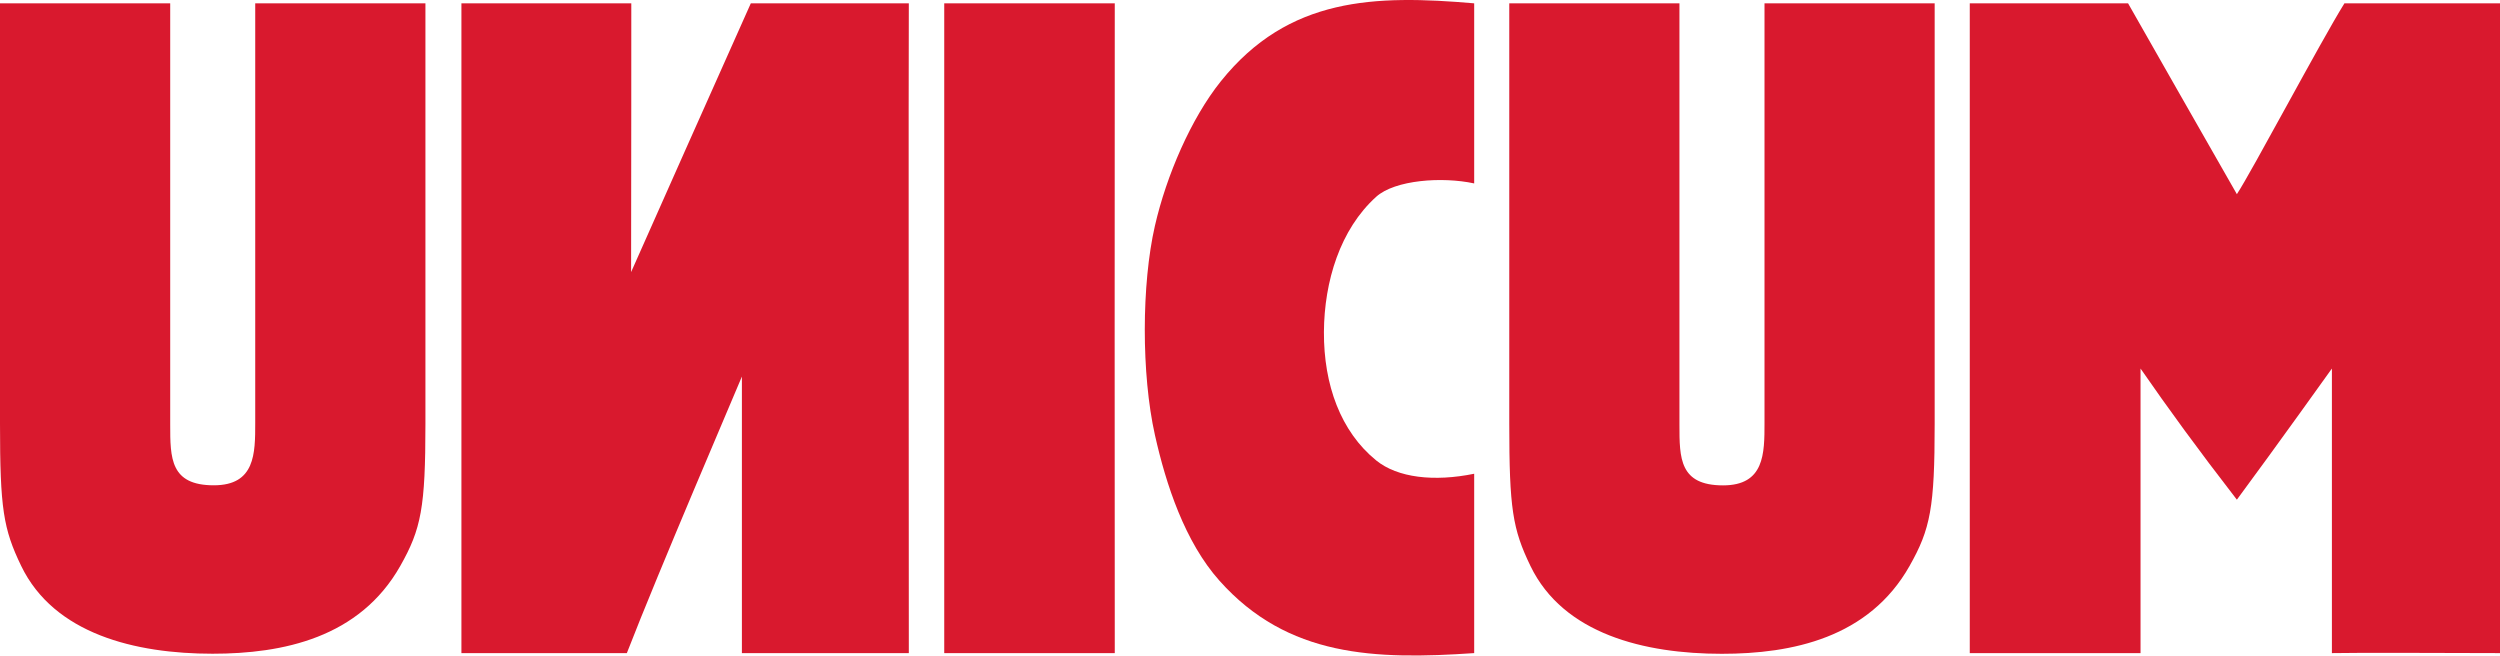
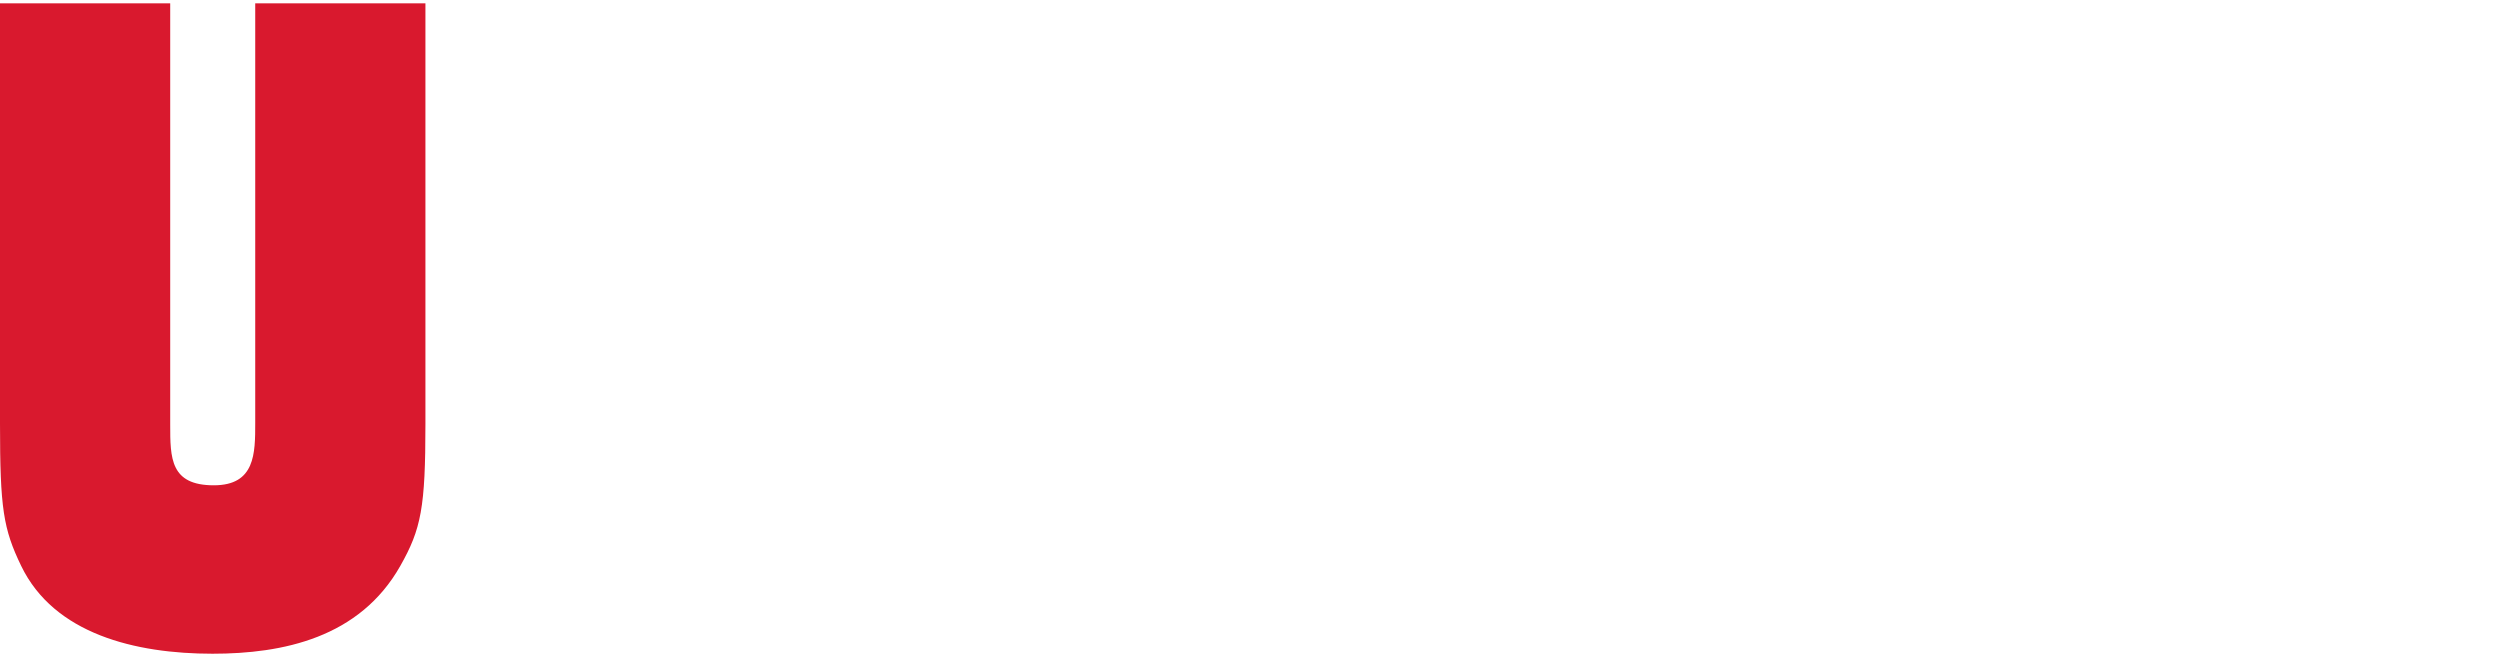
<svg xmlns="http://www.w3.org/2000/svg" xmlns:ns1="http://sodipodi.sourceforge.net/DTD/sodipodi-0.dtd" xmlns:ns2="http://www.inkscape.org/namespaces/inkscape" width="400pt" height="104.883pt" viewBox="0 0 400 104.883" version="1.2" id="svg829" ns1:docname="UNICUM Logo 11.2019.svg" ns2:version="1.1.1 (3bf5ae0d25, 2021-09-20)">
  <ns1:namedview id="namedview831" pagecolor="#ffffff" bordercolor="#111111" borderopacity="1" ns2:pageshadow="0" ns2:pageopacity="0" ns2:pagecheckerboard="1" ns2:document-units="pt" showgrid="false" ns2:zoom="0.61610103" ns2:cx="159.87638" ns2:cy="371.69228" ns2:window-width="798" ns2:window-height="828" ns2:window-x="-7" ns2:window-y="0" ns2:window-maximized="0" ns2:current-layer="svg829" />
  <defs id="defs308" />
  <path style="fill:#d9192e;fill-opacity:1;fill-rule:nonzero;stroke:none;stroke-width:1.66" d="M 27.233,0.533 V 67.935 c 0,5.349 0,9.713 6.97,9.713 6.633,0 6.633,-5.077 6.633,-9.998 V 0.533 H 68.069 V 67.798 c 0,13.402 -0.674,16.833 -4.02,22.746 -6.503,11.509 -18.784,14.051 -30.041,14.051 -12.352,0 -25.353,-3.151 -30.618,-14.051 C 0.532,84.631 0,81.343 0,67.798 V 0.533 Z m 0,0" id="path318" />
-   <path style="fill:#d9192e;fill-opacity:1;fill-rule:nonzero;stroke:none;stroke-width:1.66" d="m 145.411,0.533 c -0.058,6.88 0,91.82 0,103.965 H 118.703 V 60.251 c -0.895,2.192 -13.351,31.188 -18.408,44.247 H 73.827 V 0.533 h 27.181 c 0,0 0,29.107 -0.032,43.002 3.035,-6.841 14.012,-31.532 19.154,-43.002 z m 0,0" id="path320" />
-   <path style="fill:#d9192e;fill-opacity:1;fill-rule:nonzero;stroke:none;stroke-width:1.66" d="m 178.363,0.533 c 0,6.834 0,39.598 -0.019,52.65 0.019,15.127 0.019,47.314 0.019,51.315 H 151.078 V 0.533 Z m 0,0" id="path322" />
-   <path style="fill:#d9192e;fill-opacity:1;fill-rule:nonzero;stroke:none;stroke-width:1.66" d="M 235.87,0.533 V 29.348 c -5.116,-1.109 -12.689,-0.571 -15.691,2.146 -5.764,5.213 -8.3,13.526 -8.351,21.611 -0.045,8.468 2.691,15.951 8.351,20.554 3.443,2.801 9.285,3.45 15.691,2.14 v 28.698 c -15.86,1.076 -29.833,0.661 -40.759,-11.587 -5.518,-6.186 -8.546,-15.354 -10.323,-23.31 -2.179,-9.746 -2.146,-24.121 0,-33.477 1.841,-8.034 5.784,-17.183 10.55,-23.122 10.841,-13.513 24.672,-13.83 40.532,-12.469" id="path324" />
-   <path style="fill:#d9192e;fill-opacity:1;fill-rule:nonzero;stroke:none;stroke-width:1.66" d="M 268.711,0.533 V 67.947 c 0,5.349 0,9.713 6.977,9.713 6.633,0 6.633,-5.083 6.633,-9.998 V 0.533 h 27.226 V 67.805 c 0,13.409 -0.674,16.839 -4.02,22.752 -6.497,11.503 -18.778,14.051 -30.041,14.051 -12.346,0 -25.346,-3.151 -30.611,-14.051 -2.859,-5.913 -3.391,-9.201 -3.391,-22.752 V 0.533 Z m 0,0" id="path326" />
-   <path style="fill:#d9192e;fill-opacity:1;fill-rule:nonzero;stroke:none;stroke-width:1.66" d="M 340.49,0.533 C 342.487,4.086 353.983,24.206 357.899,31.066 360.182,27.636 371.243,6.751 375.108,0.533 H 400 V 104.498 c -9.344,0 -21.32,-0.104 -26.896,0 V 58.967 c 0,0 -8.916,12.488 -15.205,20.982 -6.348,-8.209 -10.919,-14.498 -15.413,-20.982 V 104.498 H 315.163 V 0.533 Z m 0,0" id="path328" />
</svg>